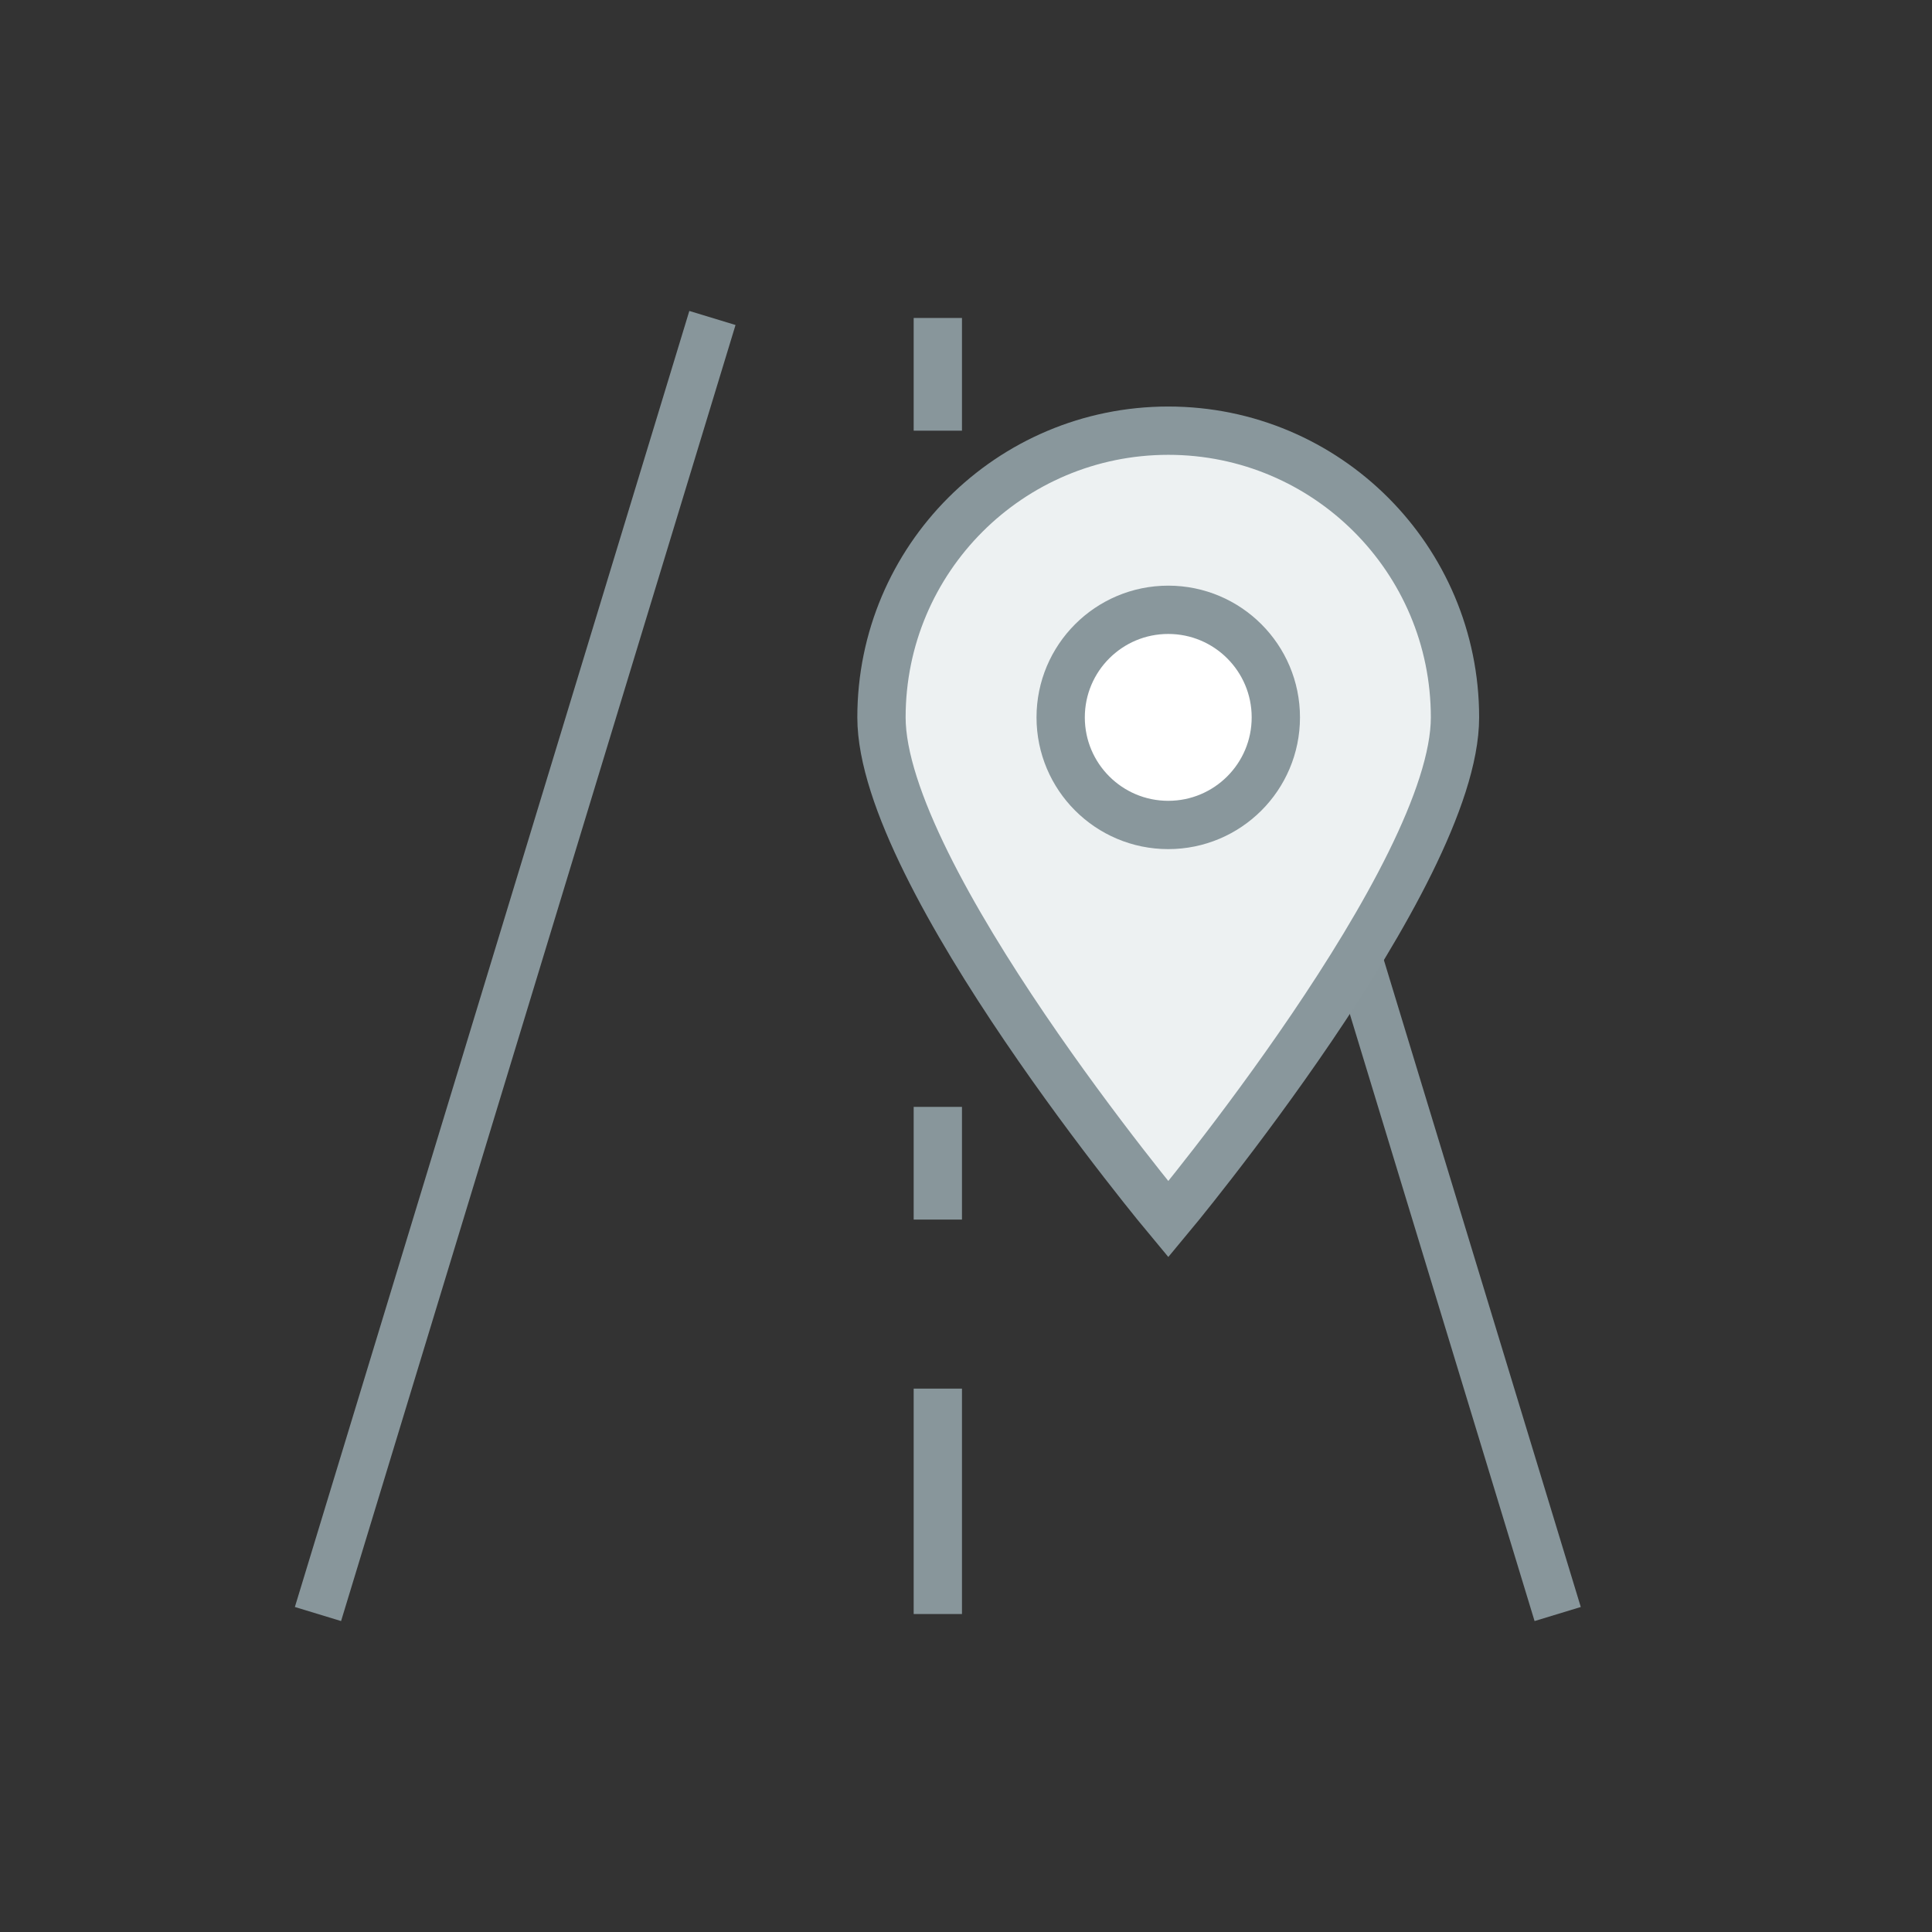
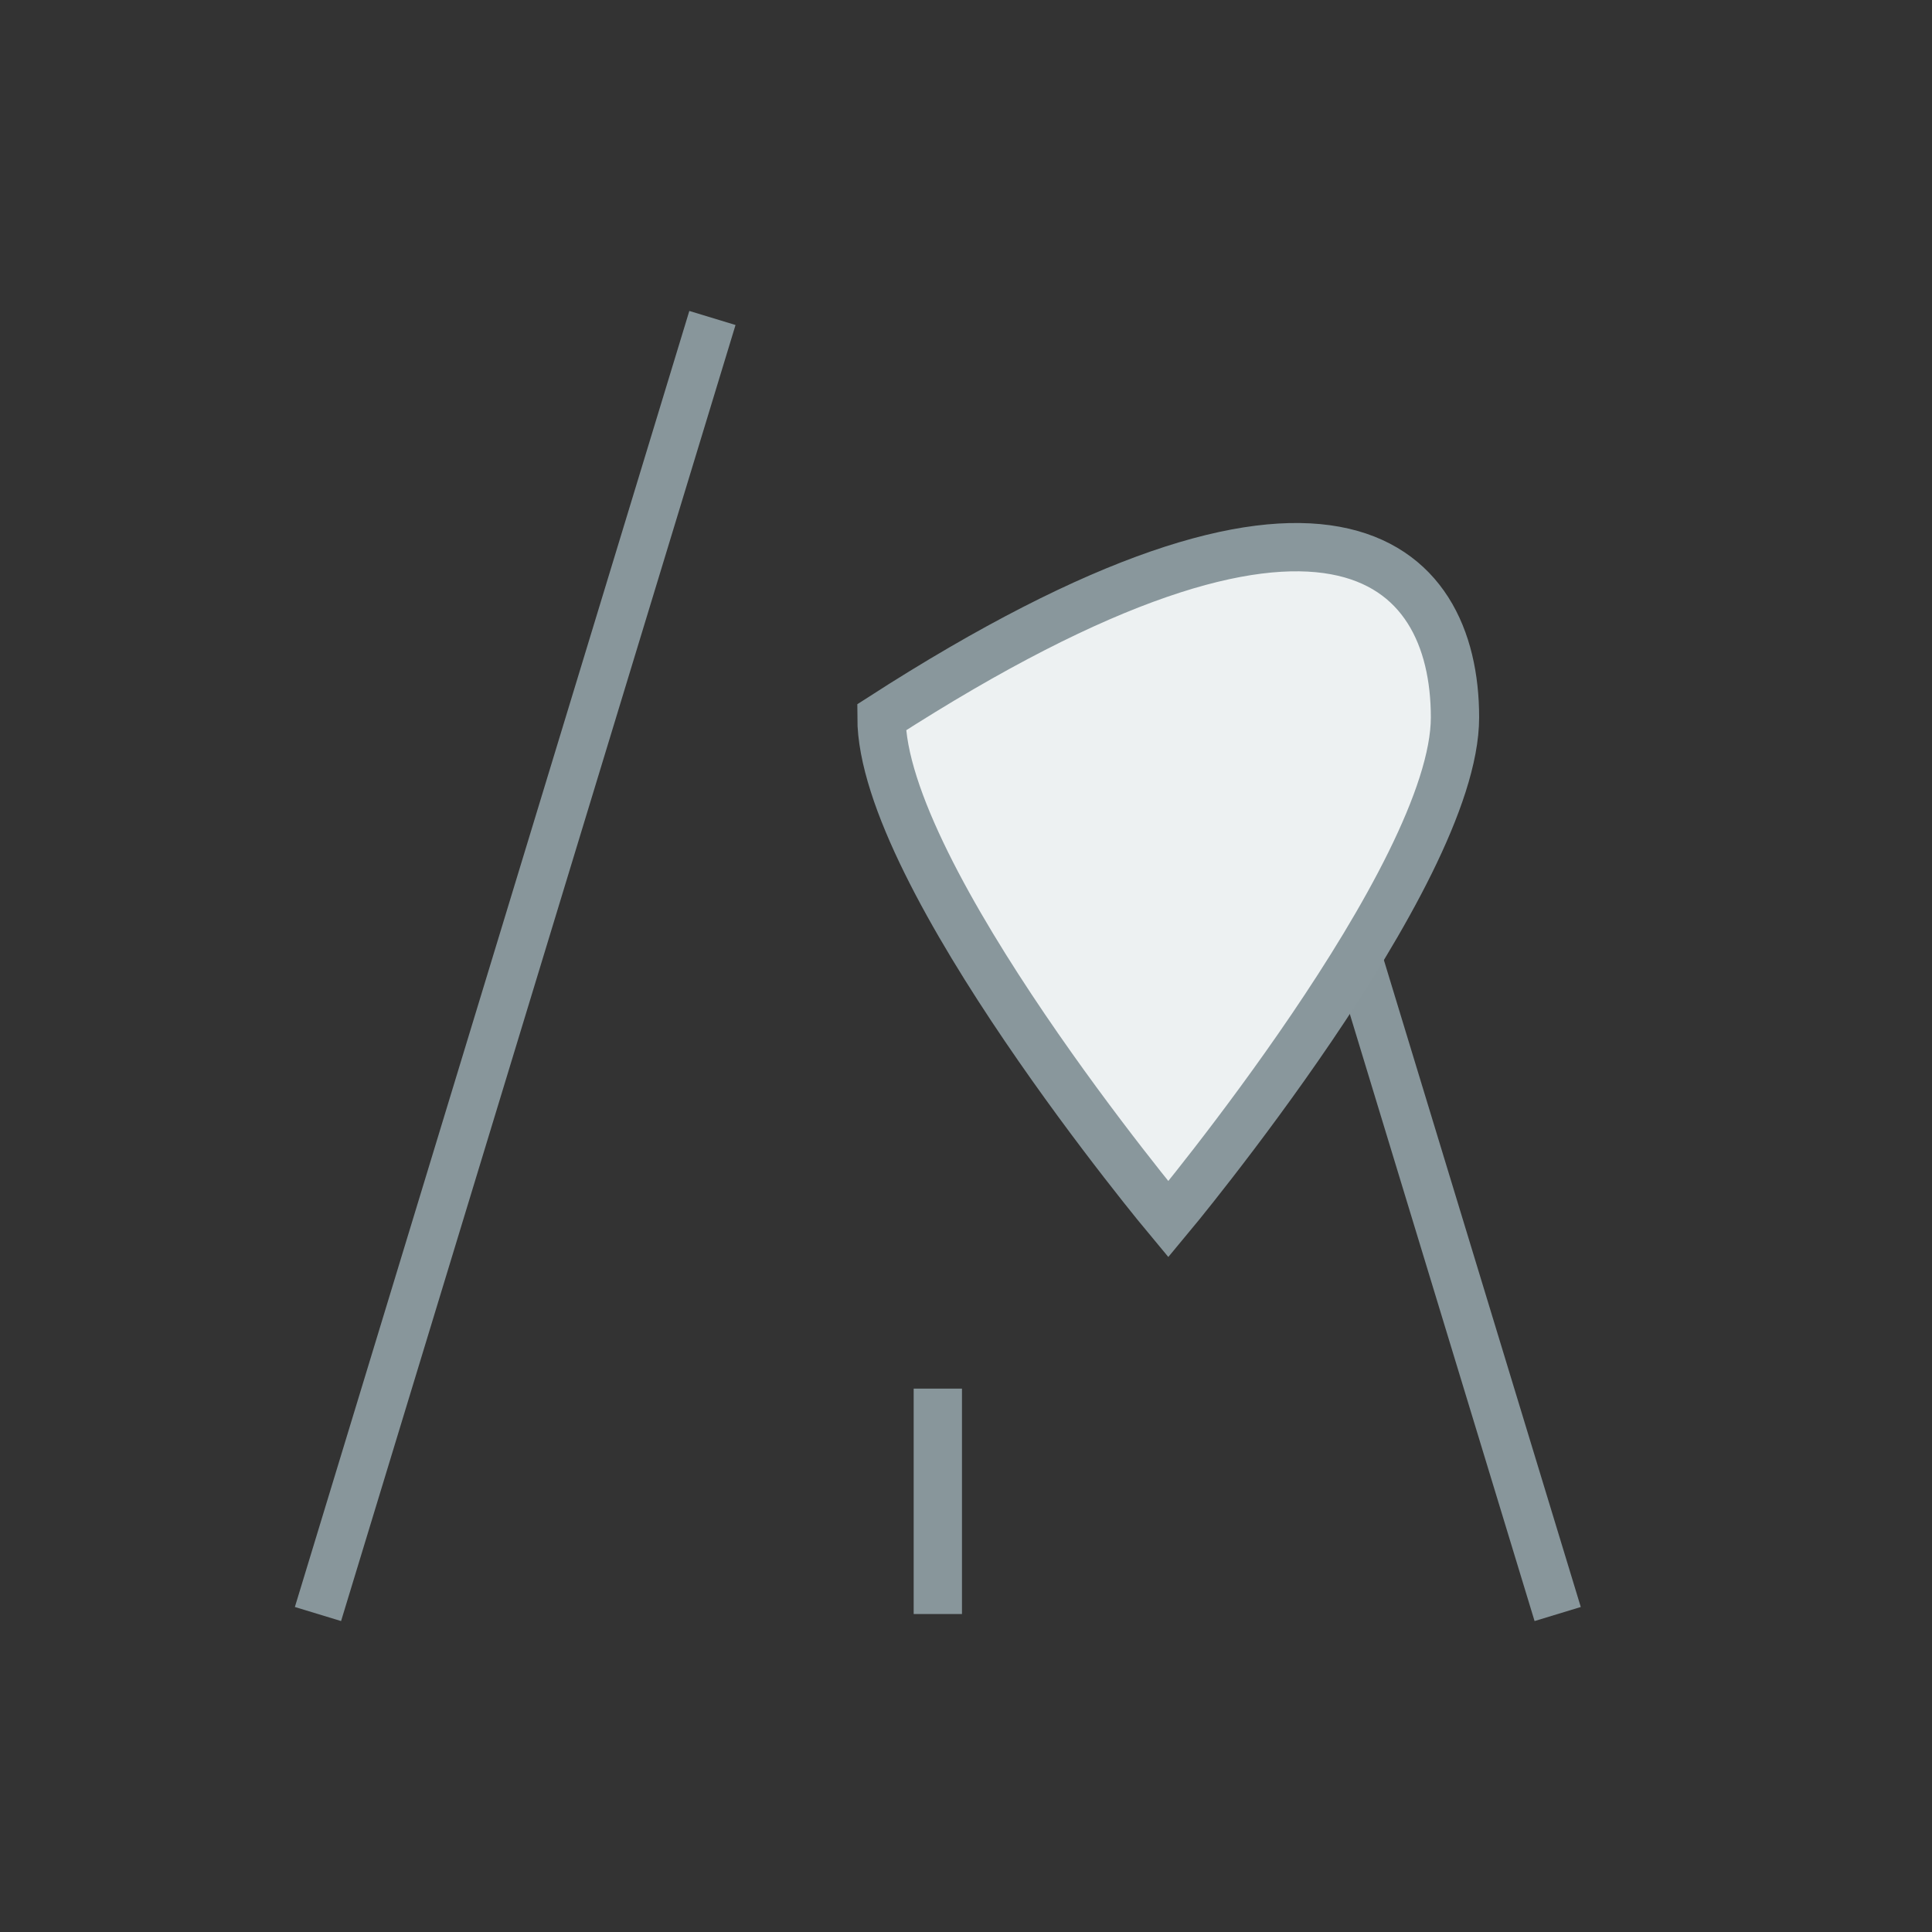
<svg xmlns="http://www.w3.org/2000/svg" width="60" height="60" version="1.1" viewBox="0 0 60 60">
  <rect x="0" y="0" width="60" height="60" fill="#333333" stroke="none" />
  <title>gps-tracking</title>
  <desc>Created with Sketch.</desc>
  <g id="Why-Choose-Fleetio" fill="none" fill-rule="evenodd" stroke="none" stroke-width="1">
    <g id="gps-tracking">
      <g id="Page-1">
        <g transform="translate(9, 9)">
          <g id="Artboard-3">
            <g id="gps-tracking">
              <g id="Group">
                <g id="Outline_Icons" stroke-width="1.5">
                  <g id="Group">
                    <path id="Shape" stroke="#88969B" d="M13.125,0.875 L0.875,41.125" />
                    <path id="Shape" stroke="#88969B" d="M33.166,20.724 L39.375,41.125" />
                    <path id="Shape" stroke="#88969B" d="M20.125,34.125 L20.125,41.125" />
-                     <path id="Shape" stroke="#88969B" d="M20.125,25.375 L20.125,28.875" />
-                     <path id="Shape" stroke="#88969B" d="M20.125,0.875 L20.125,4.375" />
                    <g stroke="#89979C" transform="translate(17.5, 3.5)">
-                       <path id="Shape" fill="#EDF1F2" d="M18.686,9.779 C18.686,14.698 9.783,25.366 9.783,25.366 C9.783,25.366 0.875,14.698 0.875,9.779 C0.875,4.862 4.86,0.875 9.783,0.875 C14.7,0.875 18.686,4.862 18.686,9.779 L18.686,9.779 Z" />
-                       <ellipse id="Oval" cx="9.781" cy="9.779" fill="#FFF" rx="3.341" ry="3.341" />
+                       <path id="Shape" fill="#EDF1F2" d="M18.686,9.779 C18.686,14.698 9.783,25.366 9.783,25.366 C9.783,25.366 0.875,14.698 0.875,9.779 C14.7,0.875 18.686,4.862 18.686,9.779 L18.686,9.779 Z" />
                    </g>
                  </g>
                </g>
                <g id="invisible_shape">
-                   <rect id="Rectangle-path" width="42" height="42" x="0" y="0" />
-                 </g>
+                   </g>
              </g>
            </g>
          </g>
        </g>
      </g>
    </g>
  </g>
</svg>